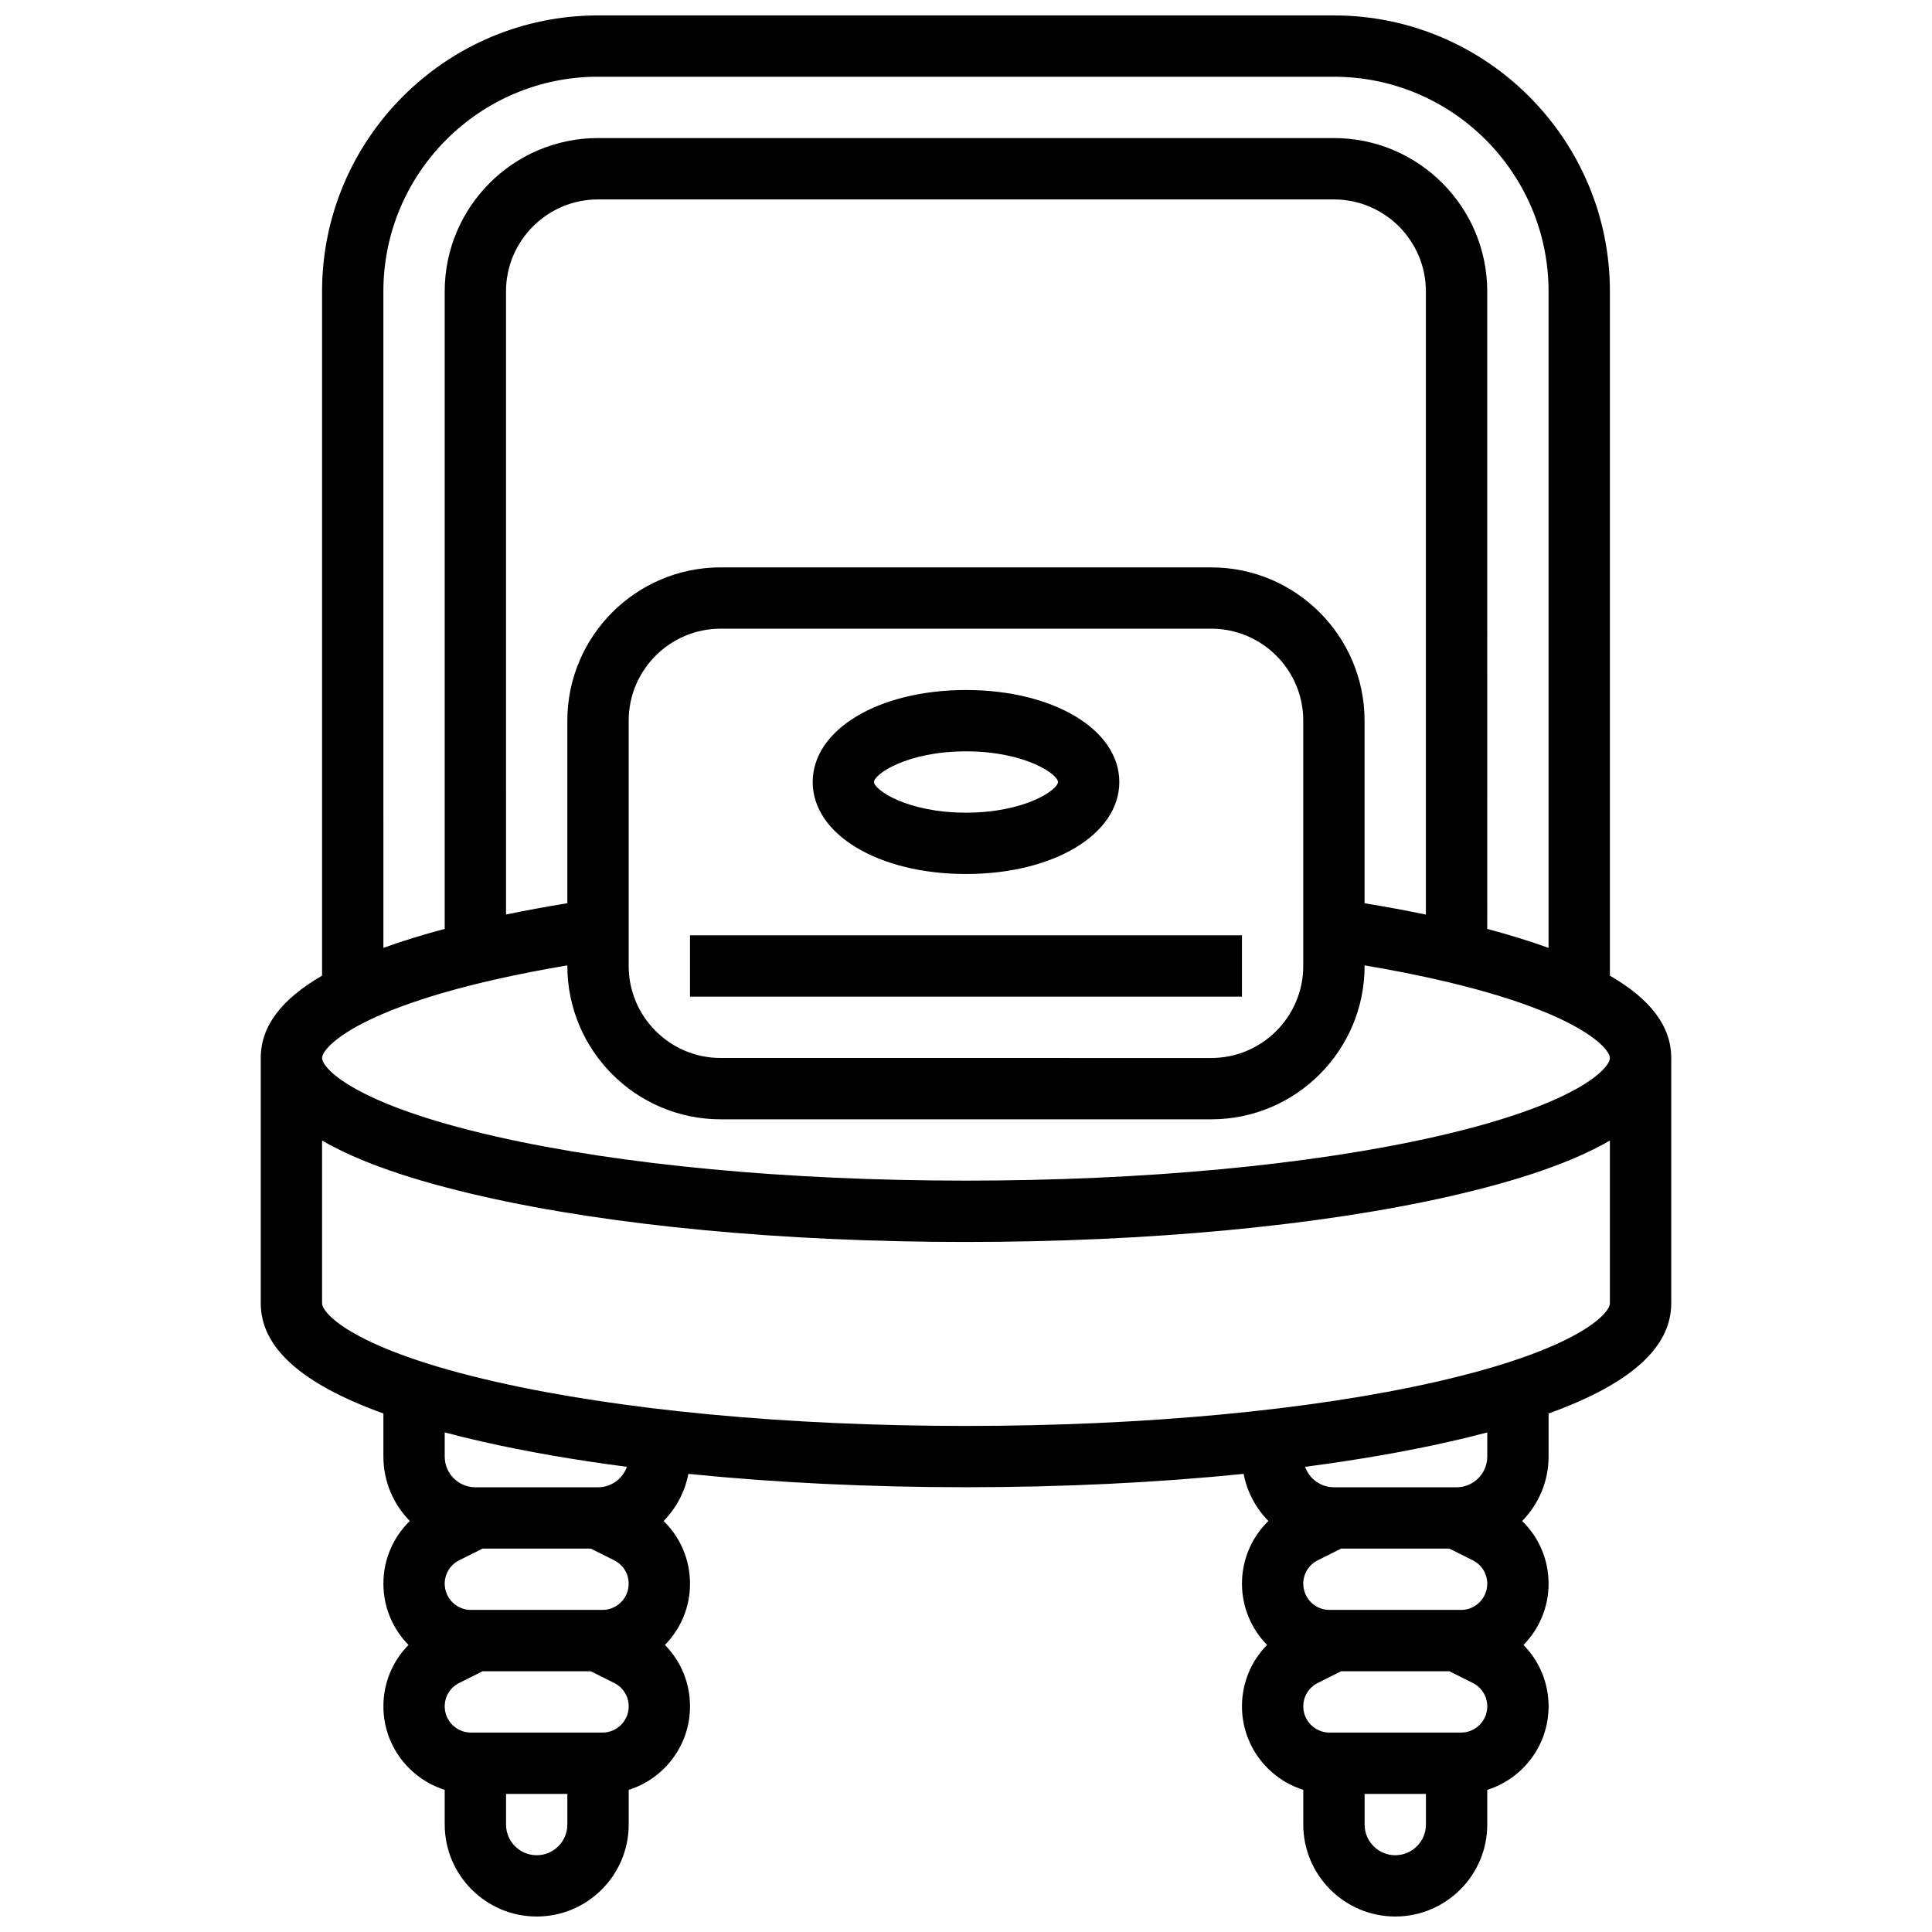
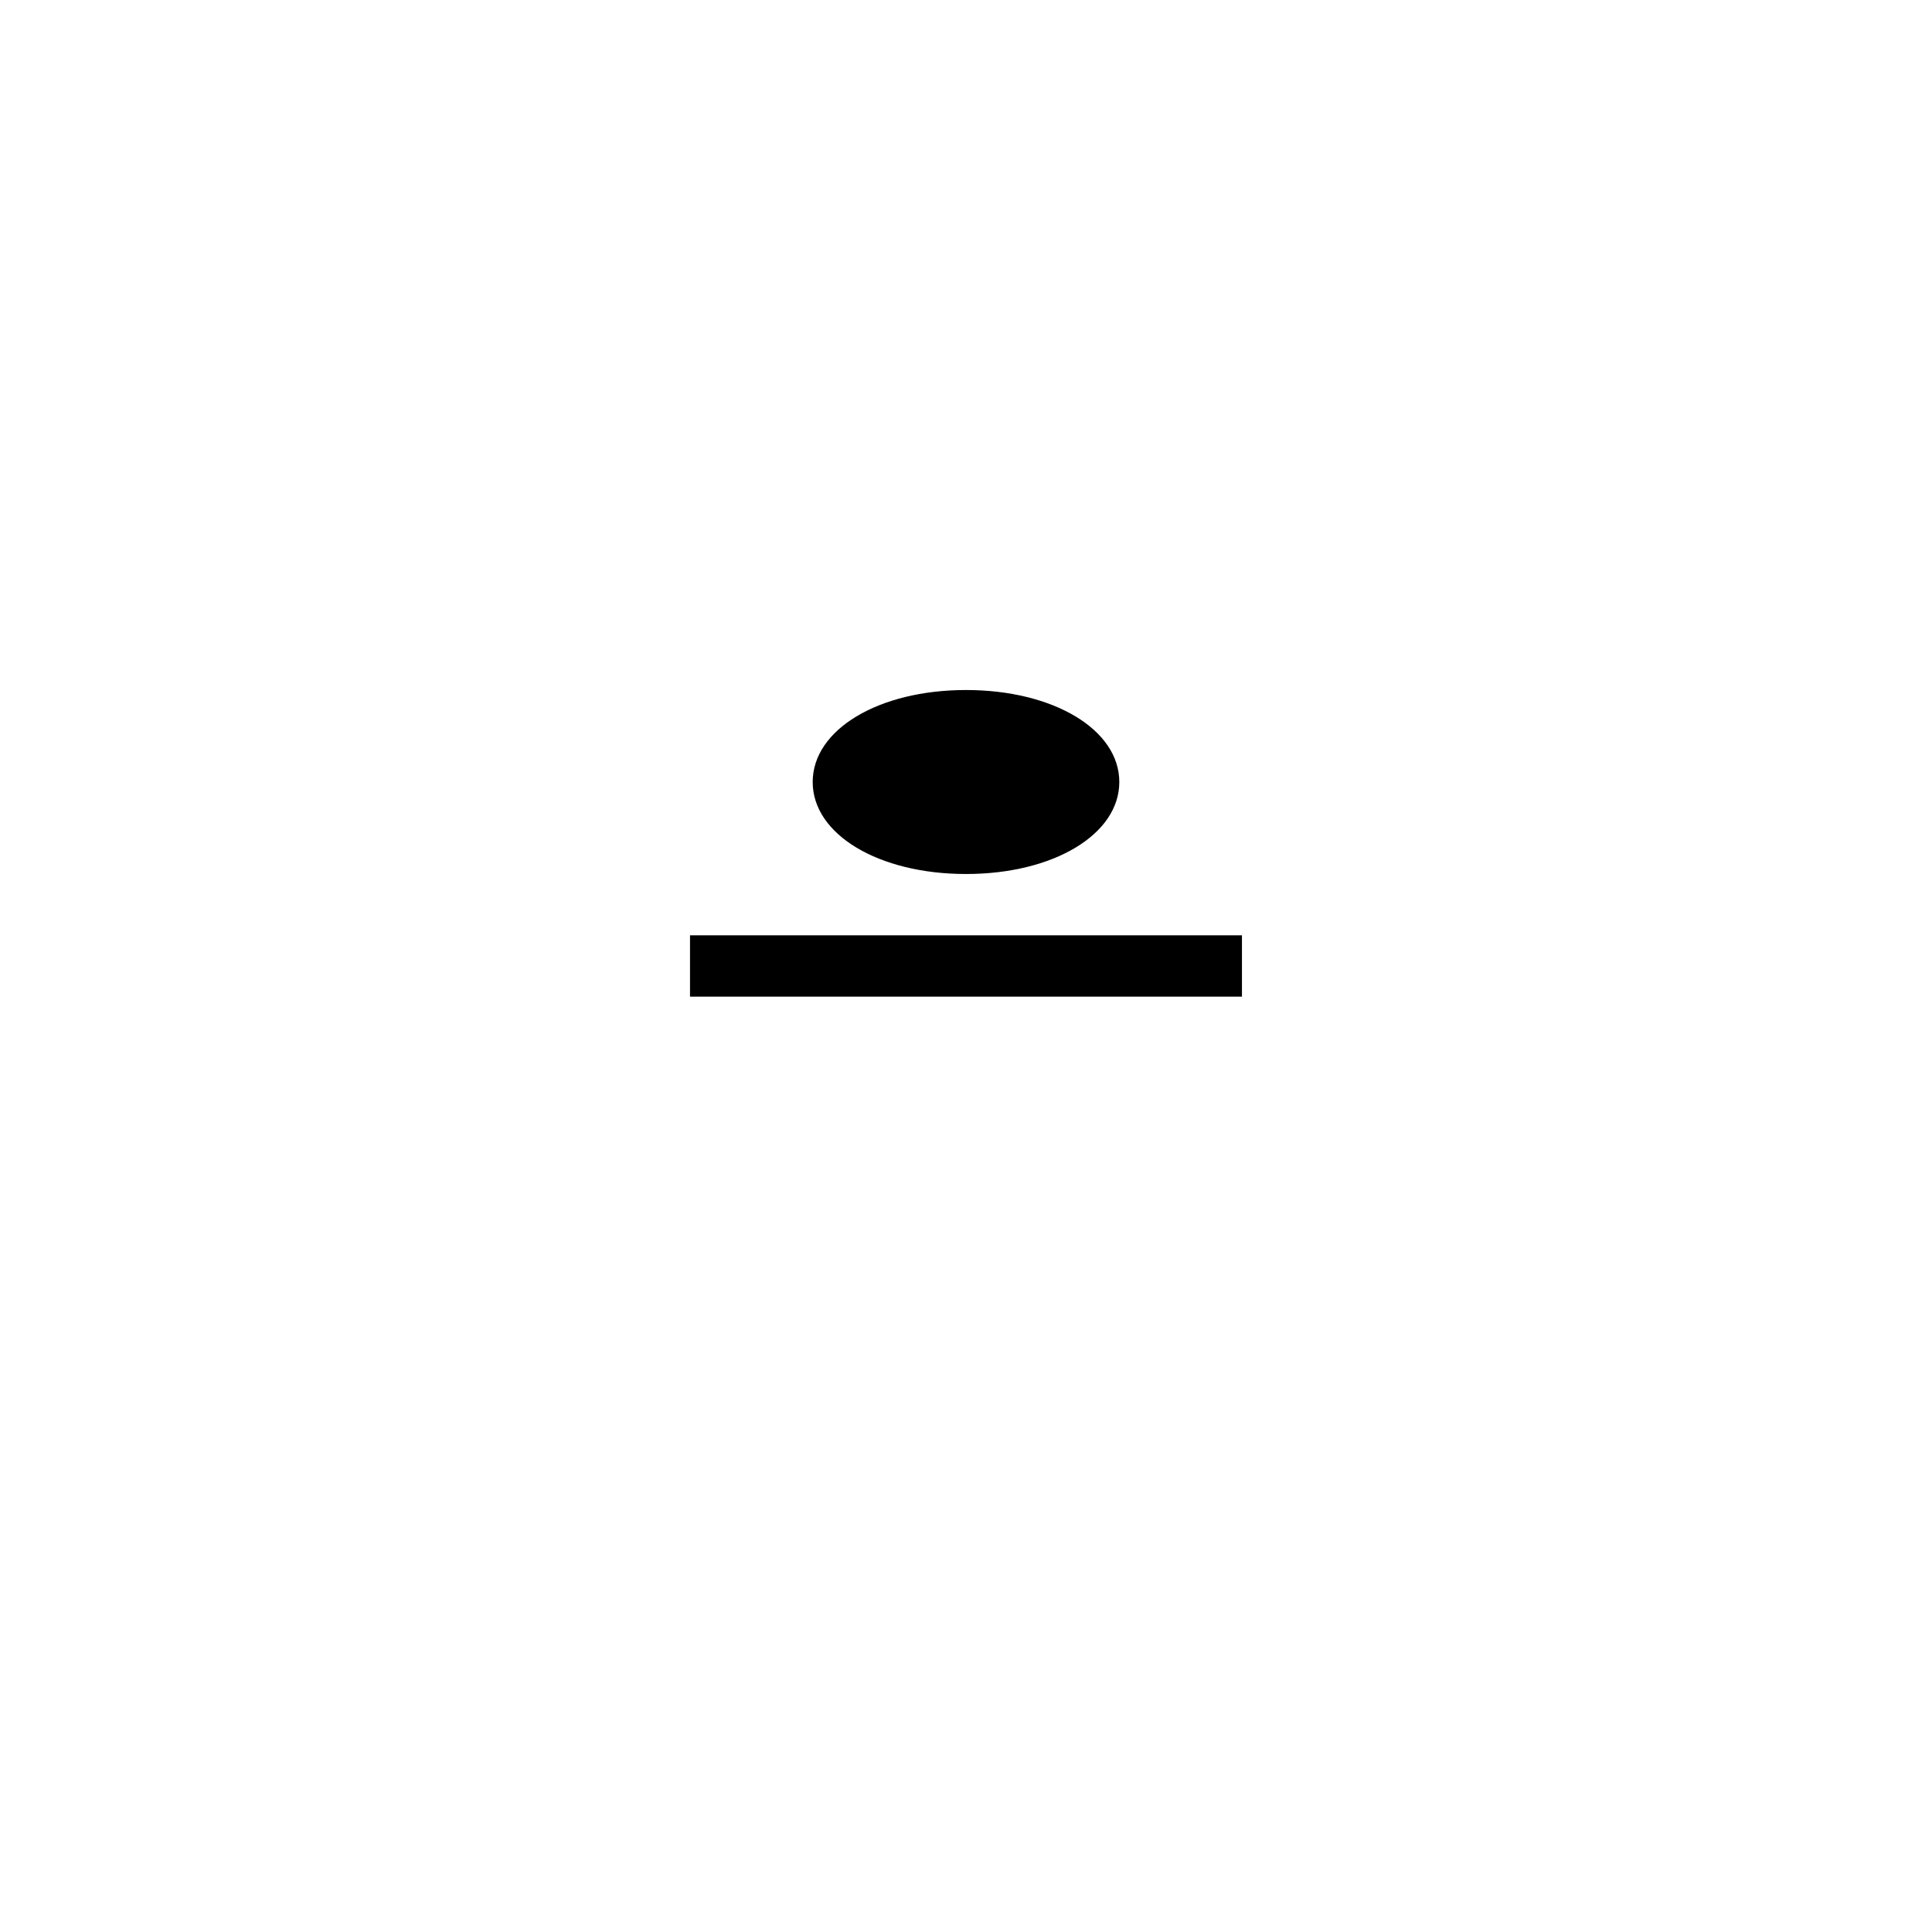
<svg xmlns="http://www.w3.org/2000/svg" width="800px" height="800px" version="1.1" viewBox="144 144 512 512">
  <defs>
    <clipPath id="a">
-       <path d="m213 148.09h374v503.81h-374z" />
-     </clipPath>
+       </clipPath>
  </defs>
  <g clip-path="url(#a)">
    <path d="m570.64 402.57v-181.35c0-40.324-32.809-73.133-73.133-73.133h-195.02c-40.328 0-73.137 32.809-73.137 73.133v181.34c-10.895 6.32-16.25 13.508-16.25 21.805v65.008c0 11.703 10.688 21.348 32.504 29.215v11.418c0 6.644 2.676 12.676 7.004 17.078-4.422 4.285-7.004 10.211-7.004 16.609 0 6.316 2.543 12.051 6.652 16.238-4.207 4.258-6.652 10.035-6.652 16.266 0 10.371 6.844 19.172 16.25 22.133v9.188c0 13.441 10.938 24.379 24.379 24.379s24.379-10.934 24.379-24.379v-9.188c9.406-2.957 16.25-11.758 16.25-22.133 0-6.231-2.445-12.008-6.652-16.266 4.113-4.188 6.652-9.918 6.652-16.238 0-6.398-2.586-12.324-7.004-16.609 3.305-3.363 5.644-7.676 6.566-12.492 22.883 2.32 47.828 3.539 73.574 3.539 25.742 0 50.688-1.219 73.574-3.539 0.922 4.812 3.258 9.129 6.566 12.492-4.422 4.289-7.004 10.211-7.004 16.609 0 6.316 2.543 12.051 6.652 16.238-4.207 4.258-6.652 10.035-6.652 16.266 0 10.371 6.844 19.172 16.25 22.133l-0.004 9.188c0 13.441 10.938 24.379 24.379 24.379 13.441 0 24.379-10.934 24.379-24.379v-9.188c9.406-2.957 16.25-11.758 16.25-22.133 0-6.231-2.445-12.008-6.652-16.266 4.113-4.188 6.652-9.918 6.652-16.238 0-6.398-2.586-12.324-7.004-16.609 4.328-4.402 7.004-10.434 7.004-17.078v-11.414c21.816-7.871 32.504-17.512 32.504-29.215v-65.008c0-8.301-5.356-15.488-16.25-21.805zm-268.16-238.23h195.02c31.363 0 56.883 25.516 56.883 56.883v173.98c-4.879-1.77-10.32-3.449-16.25-5.027l-0.004-168.96c0-22.402-18.227-40.629-40.629-40.629h-195.02c-22.402 0-40.629 18.227-40.629 40.629v168.95c-5.93 1.578-11.371 3.262-16.25 5.027l-0.004-173.98c0-31.363 25.516-56.883 56.883-56.883zm162.52 130.02h-130.02c-22.402 0-40.629 18.227-40.629 40.629v48.375c-5.656 0.926-11.086 1.926-16.25 2.996l-0.004-165.13c0-13.441 10.938-24.379 24.379-24.379h195.02c13.441 0 24.379 10.938 24.379 24.379v165.14c-5.168-1.07-10.594-2.07-16.25-2.996l-0.004-48.375c0-22.406-18.227-40.633-40.629-40.633zm24.375 40.633v65.008c0 13.441-10.938 24.379-24.379 24.379l-130.01-0.004c-13.441 0-24.379-10.938-24.379-24.379v-65.008c0-13.441 10.938-24.379 24.379-24.379h130.02c13.441 0.004 24.375 10.941 24.375 24.383zm-195.02 64.84v0.168c0 22.402 18.227 40.629 40.629 40.629h130.02c22.402 0 40.629-18.227 40.629-40.629v-0.164c53.676 9.078 65.008 21.539 65.008 24.543 0 2.684-8.457 12.266-46.035 20.805-33.191 7.543-77.441 11.695-124.61 11.695s-91.418-4.156-124.61-11.699c-37.582-8.539-46.039-18.121-46.039-20.805 0-3.004 11.332-15.465 65.008-24.543zm6.207 154.56 6.207 3.106c2.367 1.184 3.836 3.562 3.836 6.207 0 3.828-3.113 6.941-6.941 6.941h-34.871c-3.828 0-6.941-3.113-6.941-6.941 0-2.644 1.469-5.023 3.836-6.207l6.211-3.106zm-14.332 81.262c-4.481 0-8.125-3.644-8.125-8.125v-8.125h16.25v8.125c0 4.477-3.644 8.125-8.125 8.125zm17.438-32.504h-34.875c-3.828 0-6.941-3.113-6.941-6.941 0-2.644 1.469-5.023 3.836-6.207l6.211-3.106h28.668l6.207 3.106c2.367 1.184 3.836 3.562 3.836 6.207 0 3.828-3.113 6.941-6.941 6.941zm-1.184-65.008h-32.504c-4.481 0-8.125-3.644-8.125-8.125v-6.414c3.156 0.836 6.461 1.648 9.93 2.438 11.609 2.641 24.508 4.875 38.352 6.68-1.121 3.152-4.121 5.422-7.652 5.422zm225.61 16.25 6.207 3.106c2.367 1.184 3.836 3.562 3.836 6.207 0 3.828-3.113 6.941-6.941 6.941h-34.875c-3.828 0-6.941-3.113-6.941-6.941 0-2.644 1.469-5.023 3.836-6.207l6.207-3.106zm-14.332 81.262c-4.481 0-8.125-3.644-8.125-8.125v-8.125h16.25v8.125c0 4.477-3.644 8.125-8.125 8.125zm17.438-32.504h-34.875c-3.828 0-6.941-3.113-6.941-6.941 0-2.644 1.469-5.023 3.836-6.207l6.207-3.106h28.668l6.207 3.106c2.367 1.184 3.836 3.562 3.836 6.207 0.004 3.828-3.109 6.941-6.938 6.941zm6.941-73.133c0 4.481-3.644 8.125-8.125 8.125h-32.504c-3.531 0-6.535-2.269-7.652-5.422 13.848-1.809 26.742-4.043 38.352-6.68 3.469-0.789 6.773-1.602 9.93-2.438zm-13.531-19.824c-33.195 7.543-77.445 11.695-124.61 11.695s-91.418-4.156-124.61-11.699c-37.582-8.539-46.039-18.121-46.039-20.805v-43.133c9.711 5.644 23.816 10.547 42.434 14.777 34.34 7.809 79.875 12.105 128.21 12.105s93.871-4.297 128.21-12.102c18.621-4.231 32.723-9.133 42.434-14.777v43.129c0 2.684-8.457 12.266-46.035 20.809z" />
  </g>
-   <path d="m400 375.62c23.164 0 40.629-10.48 40.629-24.379 0-13.898-17.465-24.379-40.629-24.379s-40.629 10.48-40.629 24.379c-0.004 13.898 17.465 24.379 40.629 24.379zm0-32.504c15.73 0 24.379 6.106 24.379 8.125 0 2.023-8.645 8.125-24.379 8.125-15.73 0-24.379-6.106-24.379-8.125 0-2.023 8.645-8.125 24.379-8.125z" />
+   <path d="m400 375.62c23.164 0 40.629-10.48 40.629-24.379 0-13.898-17.465-24.379-40.629-24.379s-40.629 10.48-40.629 24.379c-0.004 13.898 17.465 24.379 40.629 24.379zm0-32.504z" />
  <path d="m326.86 391.87h146.27v16.25h-146.27z" />
</svg>